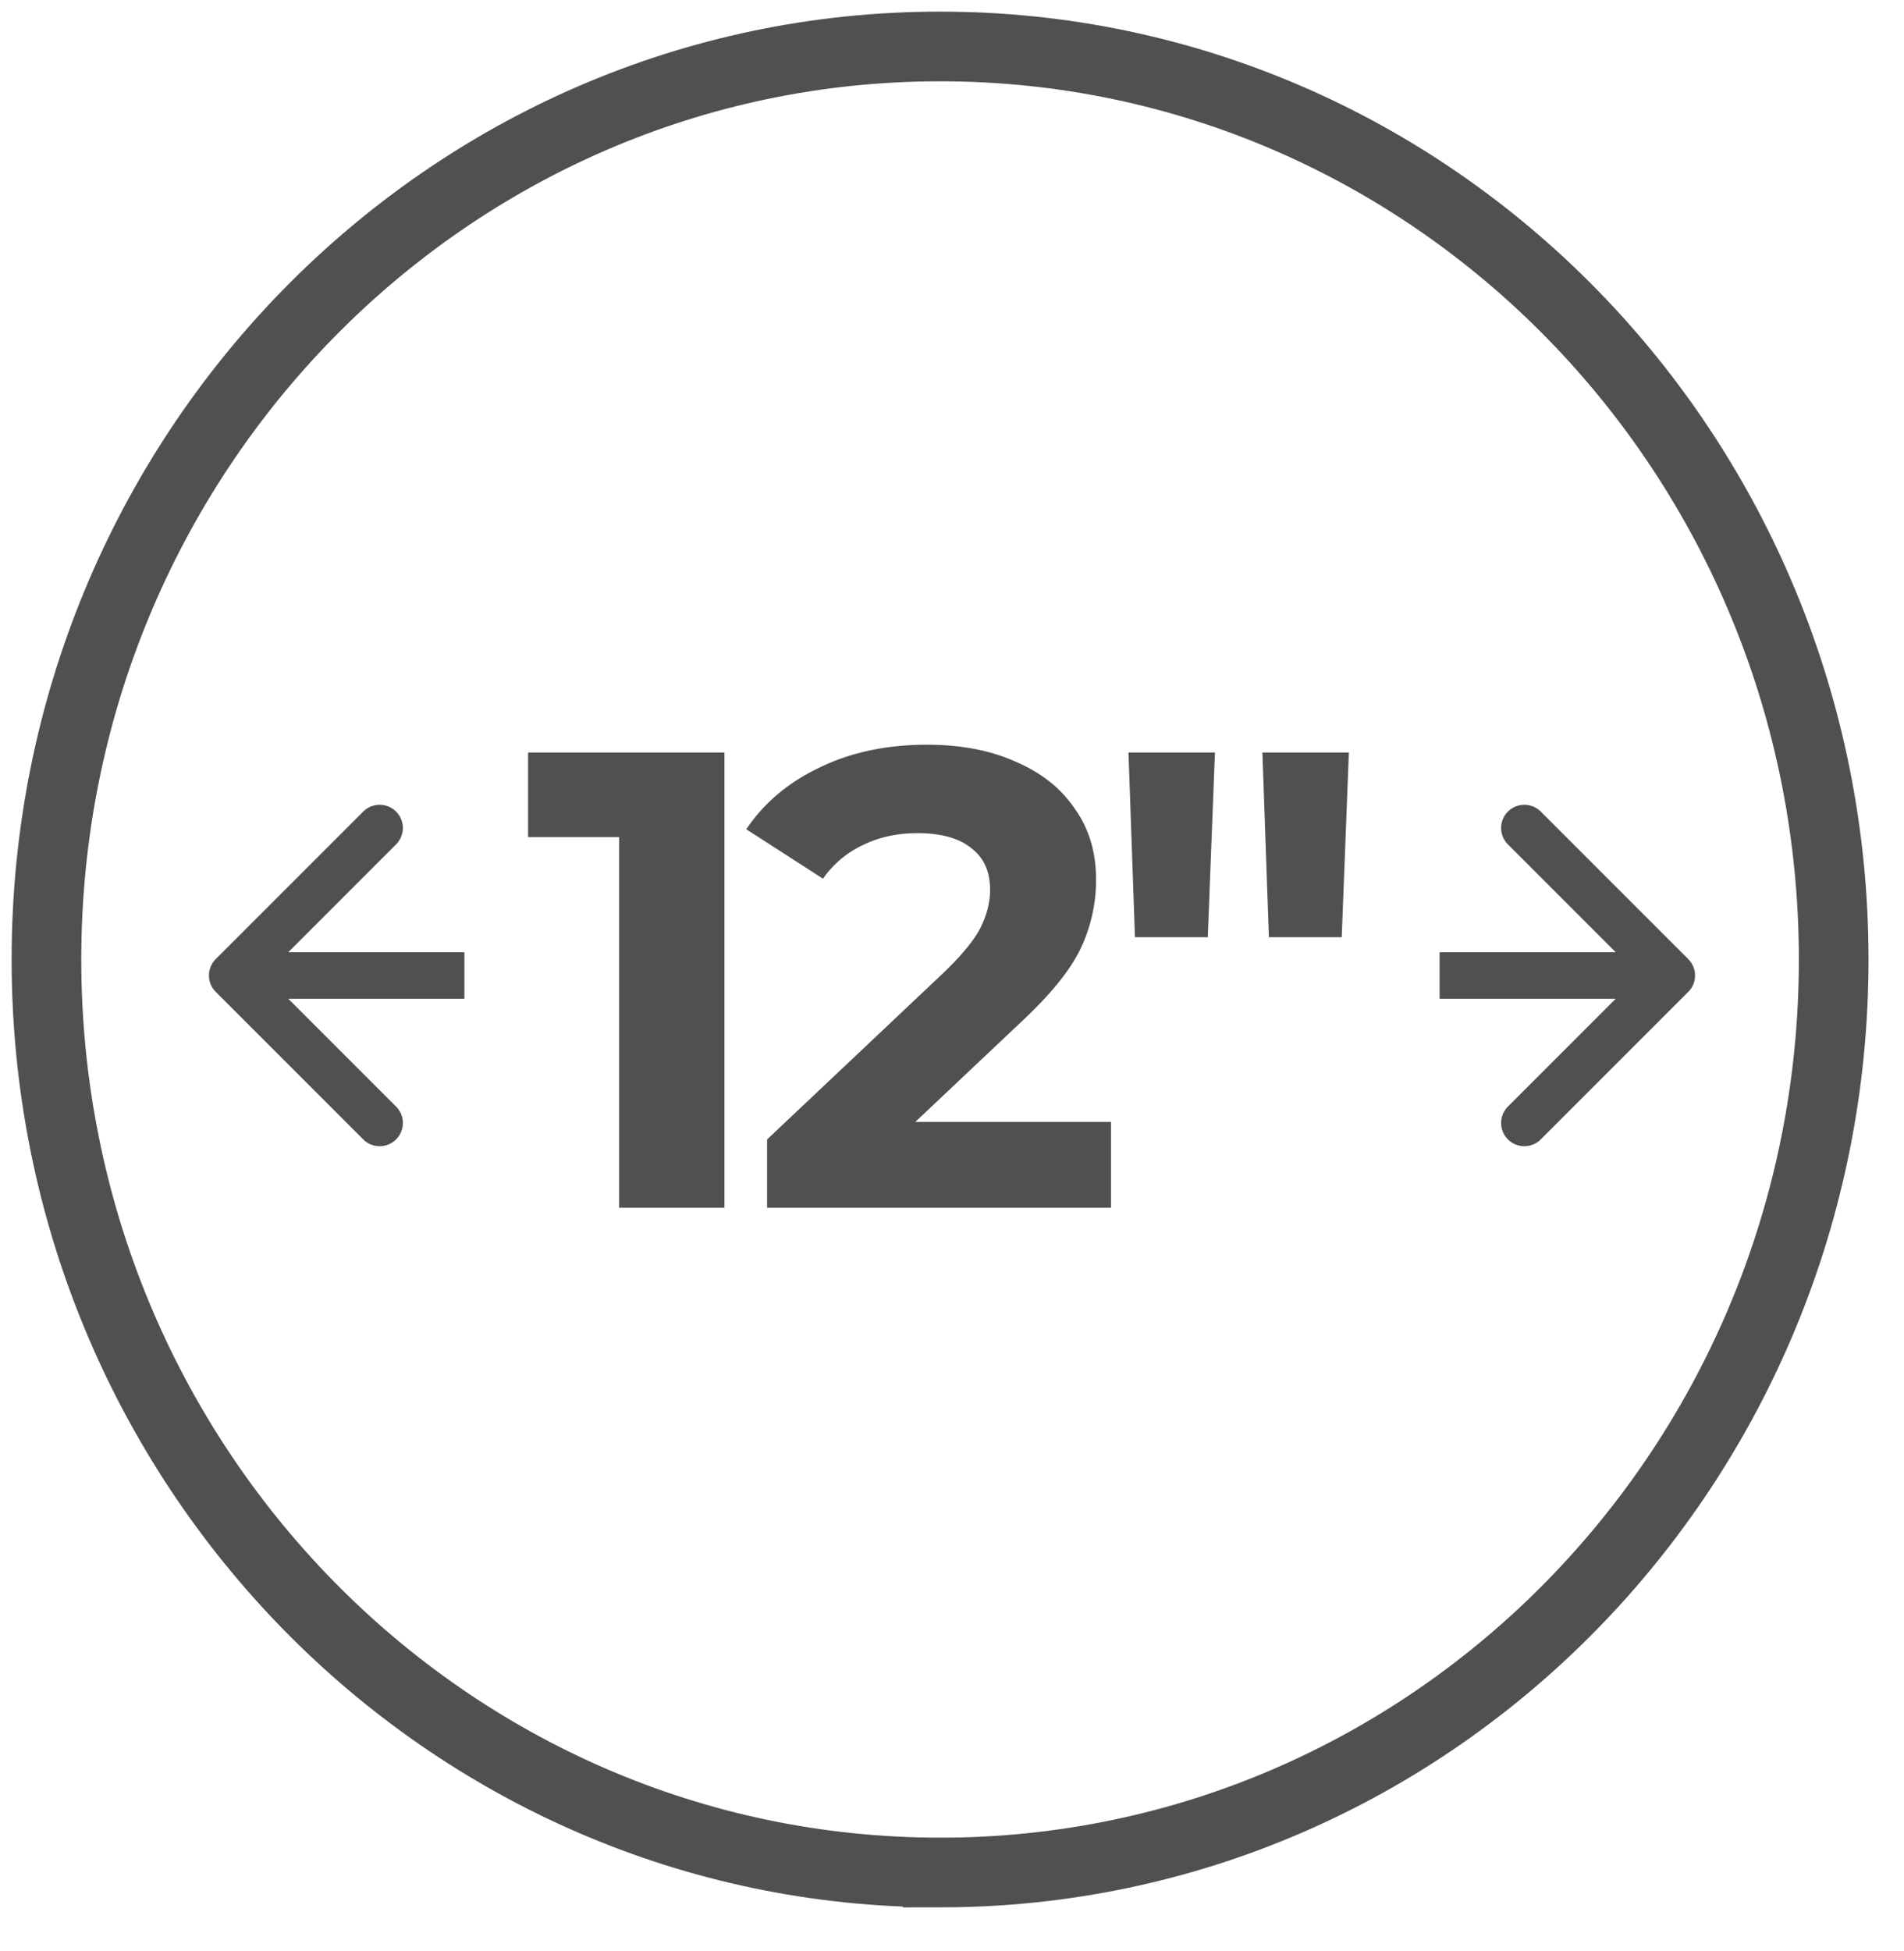
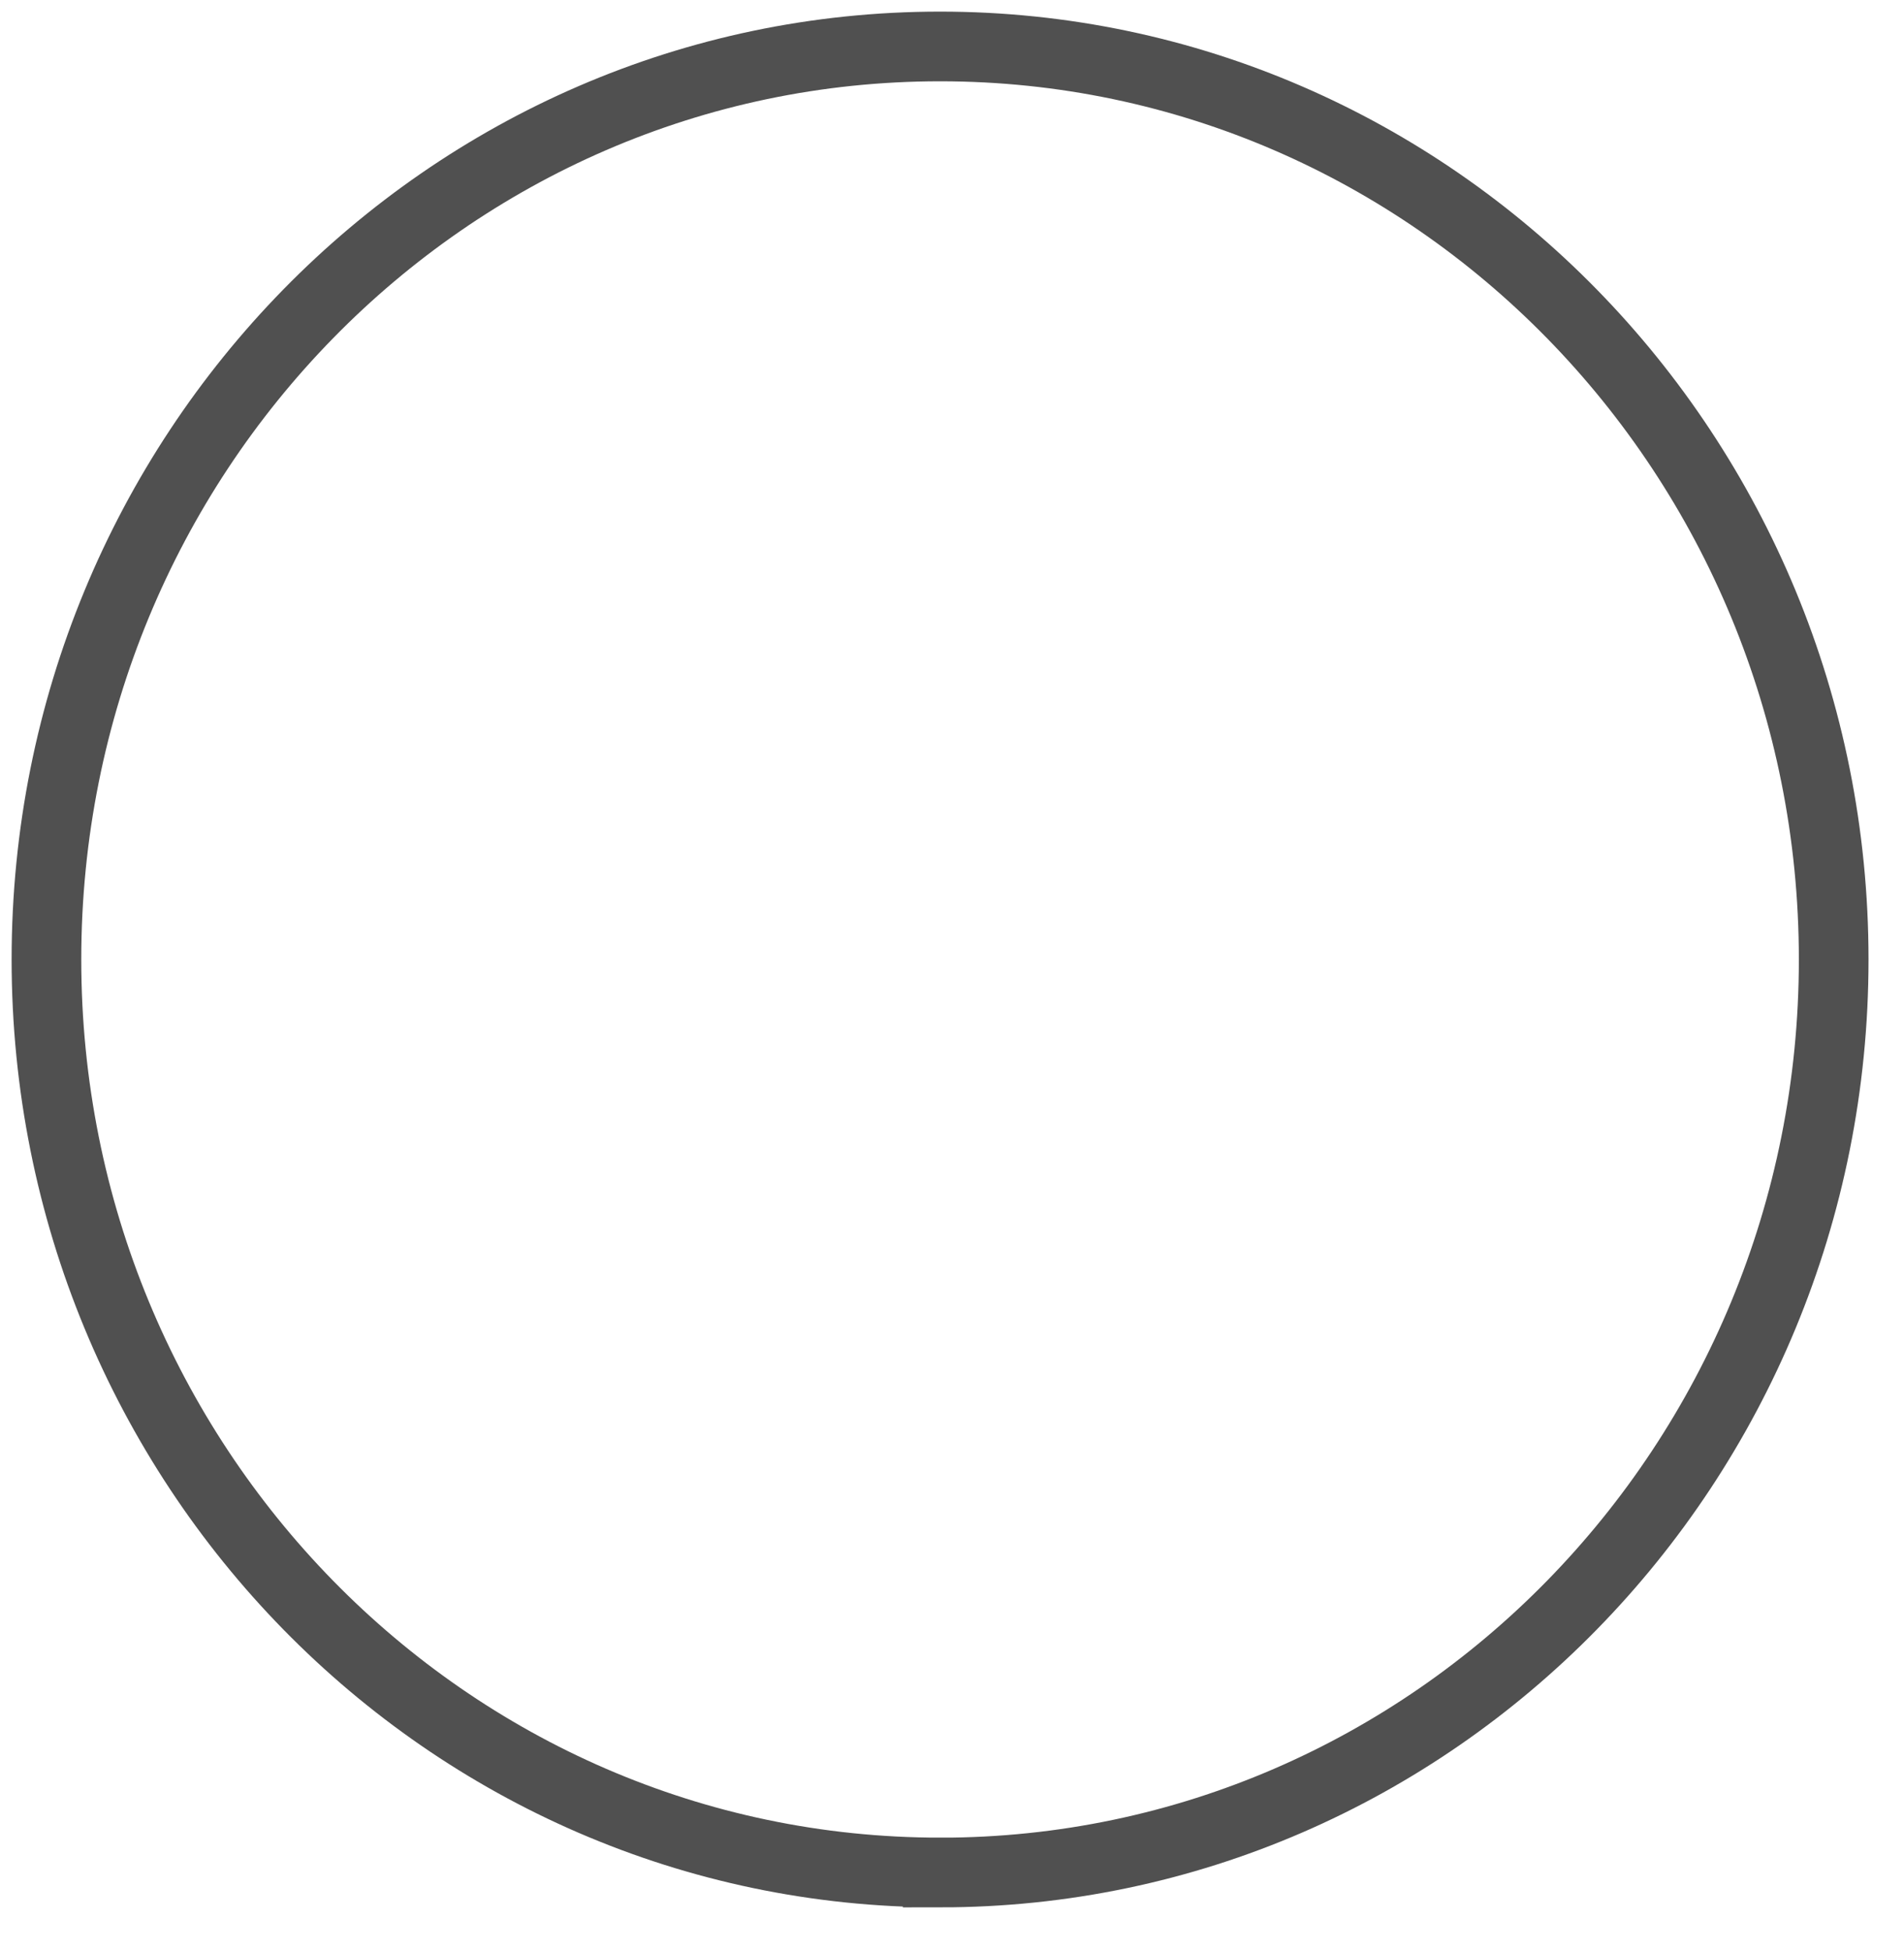
<svg xmlns="http://www.w3.org/2000/svg" width="41" height="42" fill="none">
  <path d="M20.243 40.311c10.628 0 19.243-8.8 19.243-19.655S30.87 1 20.243 1 1 9.8 1 20.655s8.615 19.655 19.243 19.655z" stroke="#505050" stroke-width="1.5" />
-   <path d="M4.646 20.646a.5.5 0 0 0 0 .707l3.182 3.182a.5.5 0 0 0 .707-.707L5.707 21l2.828-2.828a.5.5 0 0 0-.707-.707l-3.182 3.182zM5 21.5h5v-1H5v1zm31.354-.146a.5.5 0 0 0 0-.707l-3.182-3.182a.5.5 0 0 0-.707.707L35.293 21l-2.828 2.828a.5.5 0 0 0 .707.707l3.182-3.182zM31 21.5h5v-1h-5v1zm-15.4-5.3V26h-2.268v-7.98h-1.96V16.2H15.6zm8.324 7.952V26h-7.406v-1.47l3.78-3.57c.401-.383.672-.709.812-.98.14-.28.21-.555.21-.826 0-.392-.135-.691-.406-.896-.261-.215-.649-.322-1.162-.322-.429 0-.817.084-1.162.252a2.17 2.17 0 0 0-.868.728l-1.652-1.064c.383-.569.91-1.013 1.582-1.33.672-.327 1.442-.49 2.31-.49.728 0 1.363.121 1.904.364.551.233.975.569 1.274 1.008.308.429.462.938.462 1.526a3.42 3.42 0 0 1-.336 1.498c-.224.467-.658.999-1.302 1.596l-2.254 2.128h4.214zM24.3 16.2h1.862l-.154 3.976H24.44L24.3 16.2zm2.884 0h1.862l-.154 3.976h-1.568l-.14-3.976z" fill="#505050" />
</svg>